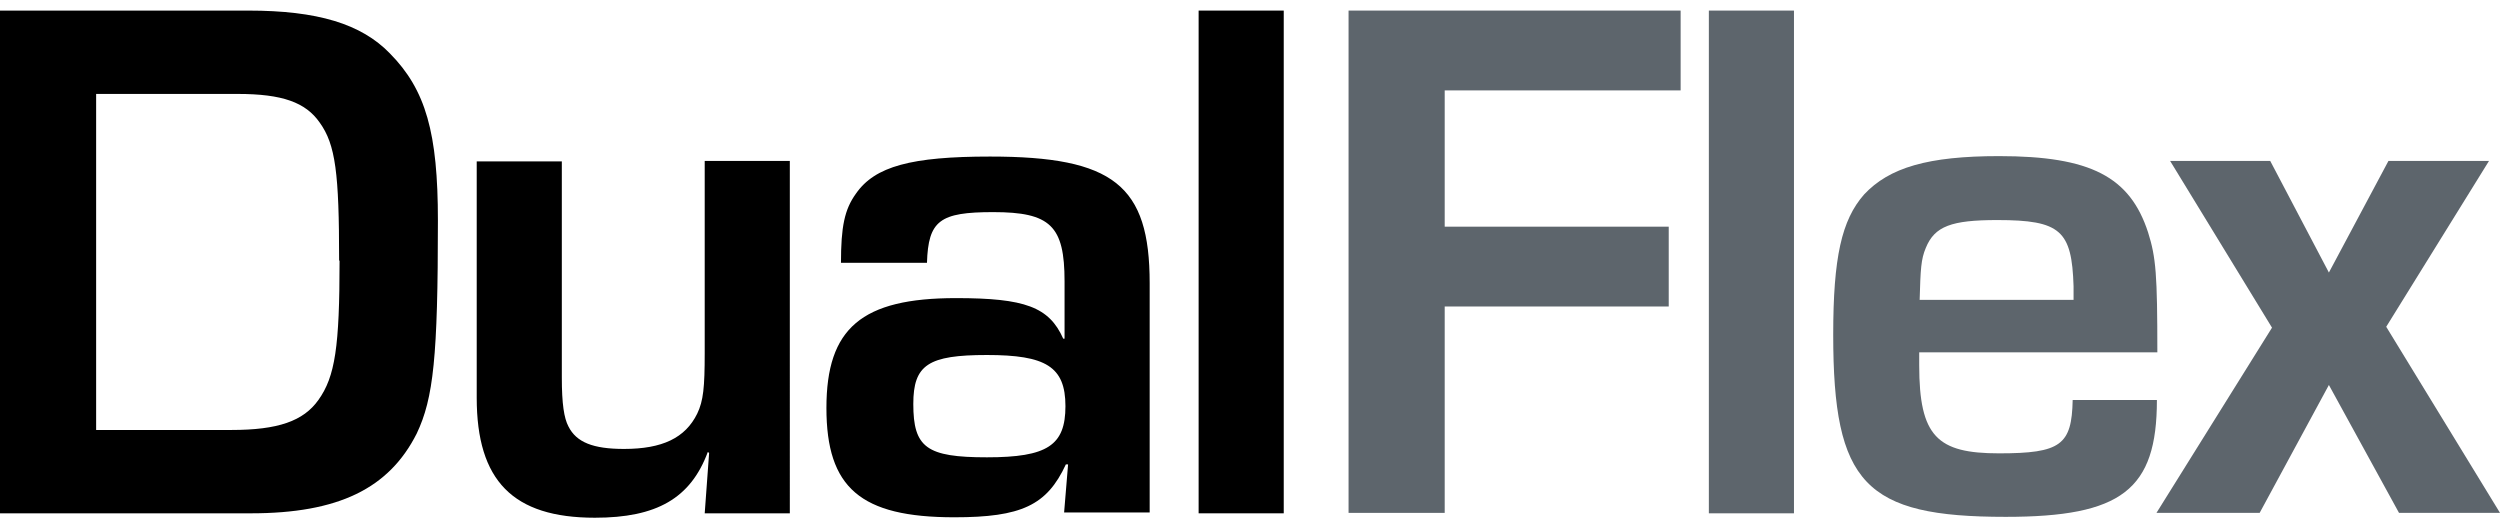
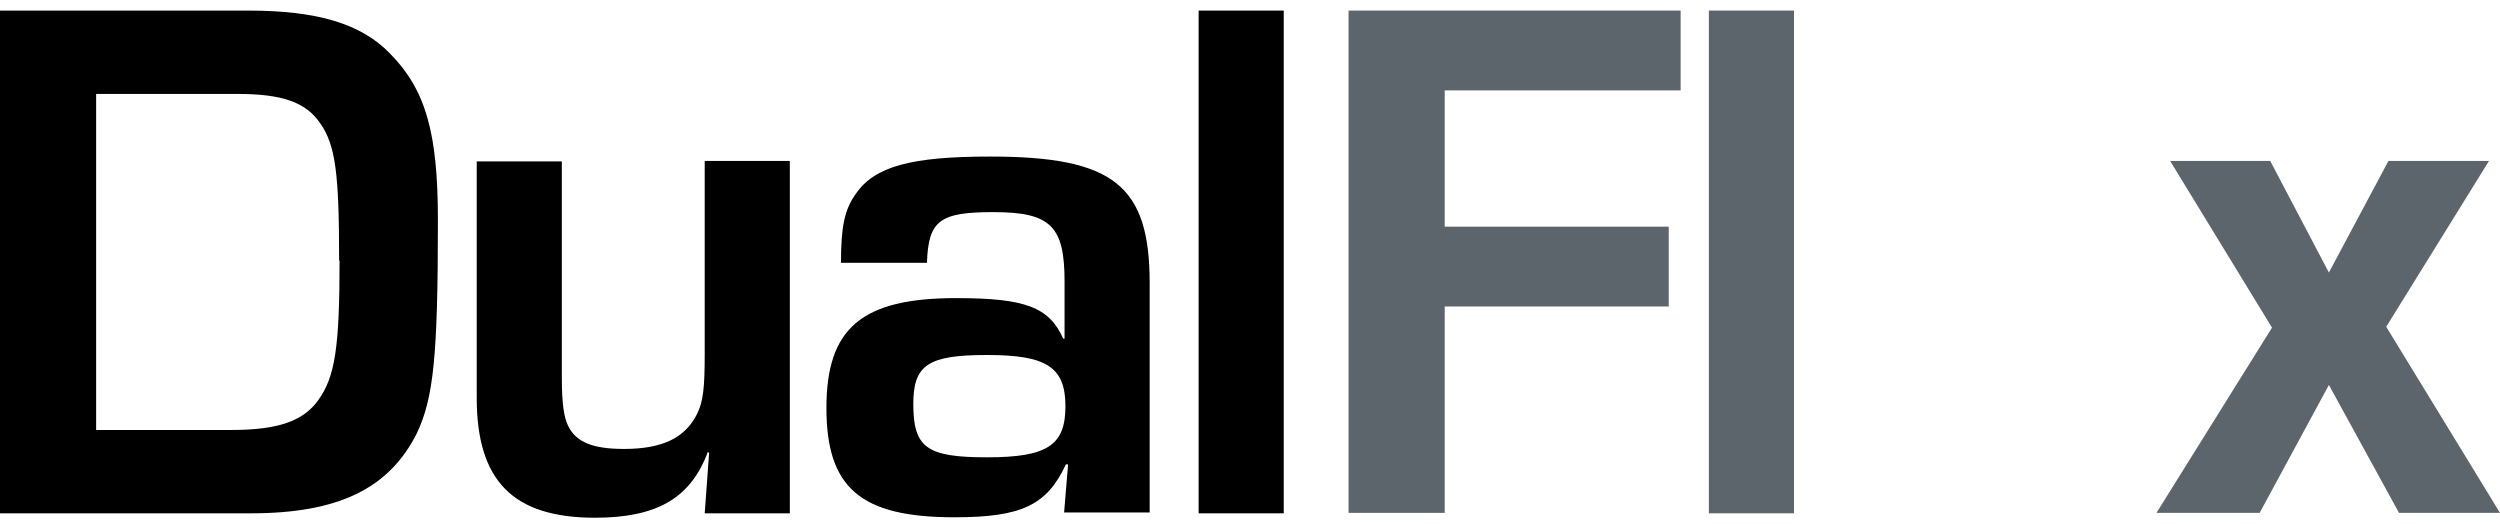
<svg xmlns="http://www.w3.org/2000/svg" version="1.1" viewBox="0 0 56.69 11.88">
  <defs>
    <style>
      .cls-1 {
        fill: none;
      }

      .cls-2 {
        clip-path: url(#clippath-1);
      }

      .cls-3 {
        clip-path: url(#clippath-2);
      }

      .cls-4 {
        fill: #5d656c;
      }

      .cls-5 {
        clip-path: url(#clippath);
      }
    </style>
    <clipPath id="clippath">
      <rect class="cls-1" y="-22.36" width="56.69" height="56.69" />
    </clipPath>
    <clipPath id="clippath-1">
      <rect class="cls-1" y="-22.36" width="56.69" height="56.69" />
    </clipPath>
    <clipPath id="clippath-2">
      <rect class="cls-1" y="-22.36" width="56.69" height="56.69" />
    </clipPath>
  </defs>
  <g>
    <g id="Layer_1">
      <g id="Layer_1-2" data-name="Layer_1">
        <g class="cls-5">
          <g>
            <g class="cls-2">
              <g>
                <path d="M7.7,5.91c0,1.95-.1,2.63-.48,3.16-.34.48-.92.68-1.97.68h-3.07V2.13h3.21c1.01,0,1.54.19,1.86.65.36.5.44,1.15.44,3.13M9.93,5c0-1.98-.27-2.96-1.09-3.79-.65-.67-1.64-.97-3.21-.97H0v11.4h5.69c1.98,0,3.13-.56,3.76-1.81.38-.8.48-1.74.48-4.82" />
                <path d="M17.91,3.65h-1.93v4.36c0,.77-.03,1.08-.17,1.37-.27.55-.79.8-1.66.8-.7,0-1.08-.15-1.26-.51-.1-.19-.15-.51-.15-1.11V3.66h-1.93v5.36c0,1.88.82,2.72,2.68,2.72,1.4,0,2.17-.44,2.56-1.49l.03.02-.1,1.37h1.93V3.66h0Z" />
                <path d="M24.16,9.21c0,.89-.41,1.16-1.78,1.16s-1.67-.22-1.67-1.21c0-.89.34-1.11,1.67-1.11s1.78.26,1.78,1.16M26.07,11.63v-5.21c0-2.22-.82-2.87-3.62-2.87-1.78,0-2.61.22-3.04.84-.26.36-.34.75-.34,1.57h1.95c.03-.96.29-1.15,1.5-1.15,1.3,0,1.62.31,1.62,1.57v1.3h-.03c-.32-.72-.87-.92-2.43-.92-2.14,0-2.94.68-2.94,2.49s.77,2.48,2.9,2.48c1.52,0,2.1-.27,2.53-1.2h.05l-.09,1.09h1.94Z" />
              </g>
            </g>
            <rect x="27.18" y=".24" width="1.93" height="11.4" />
            <polygon class="cls-4" points="32.76 2.05 38.11 2.05 38.11 .24 30.58 .24 30.58 11.63 32.76 11.63 32.76 6.95 37.84 6.95 37.84 5.14 32.76 5.14 32.76 2.05" />
            <rect class="cls-4" x="38.75" y=".24" width="1.93" height="11.4" />
            <g class="cls-3">
-               <path class="cls-4" d="M43.53,6.8c.02-.7.03-.92.14-1.18.2-.49.58-.63,1.62-.63,1.44,0,1.69.24,1.73,1.5v.31s-3.49,0-3.49,0ZM43.52,7.99h5.4c0-1.76-.03-2.15-.21-2.72-.41-1.26-1.3-1.73-3.38-1.73-1.61,0-2.49.26-3.06.87-.51.58-.7,1.43-.7,3.18,0,3.38.72,4.13,3.91,4.13,2.63,0,3.43-.61,3.43-2.65h-1.91c-.02,1.02-.27,1.21-1.67,1.21s-1.81-.38-1.81-2v-.31.02Z" />
-             </g>
+               </g>
            <polygon class="cls-4" points="54.16 3.65 52.81 6.18 51.48 3.65 49.21 3.65 51.52 7.43 48.9 11.63 51.24 11.63 52.81 8.73 54.4 11.63 56.69 11.63 54.11 7.41 56.44 3.65 54.16 3.65" />
          </g>
        </g>
      </g>
    </g>
  </g>
</svg>